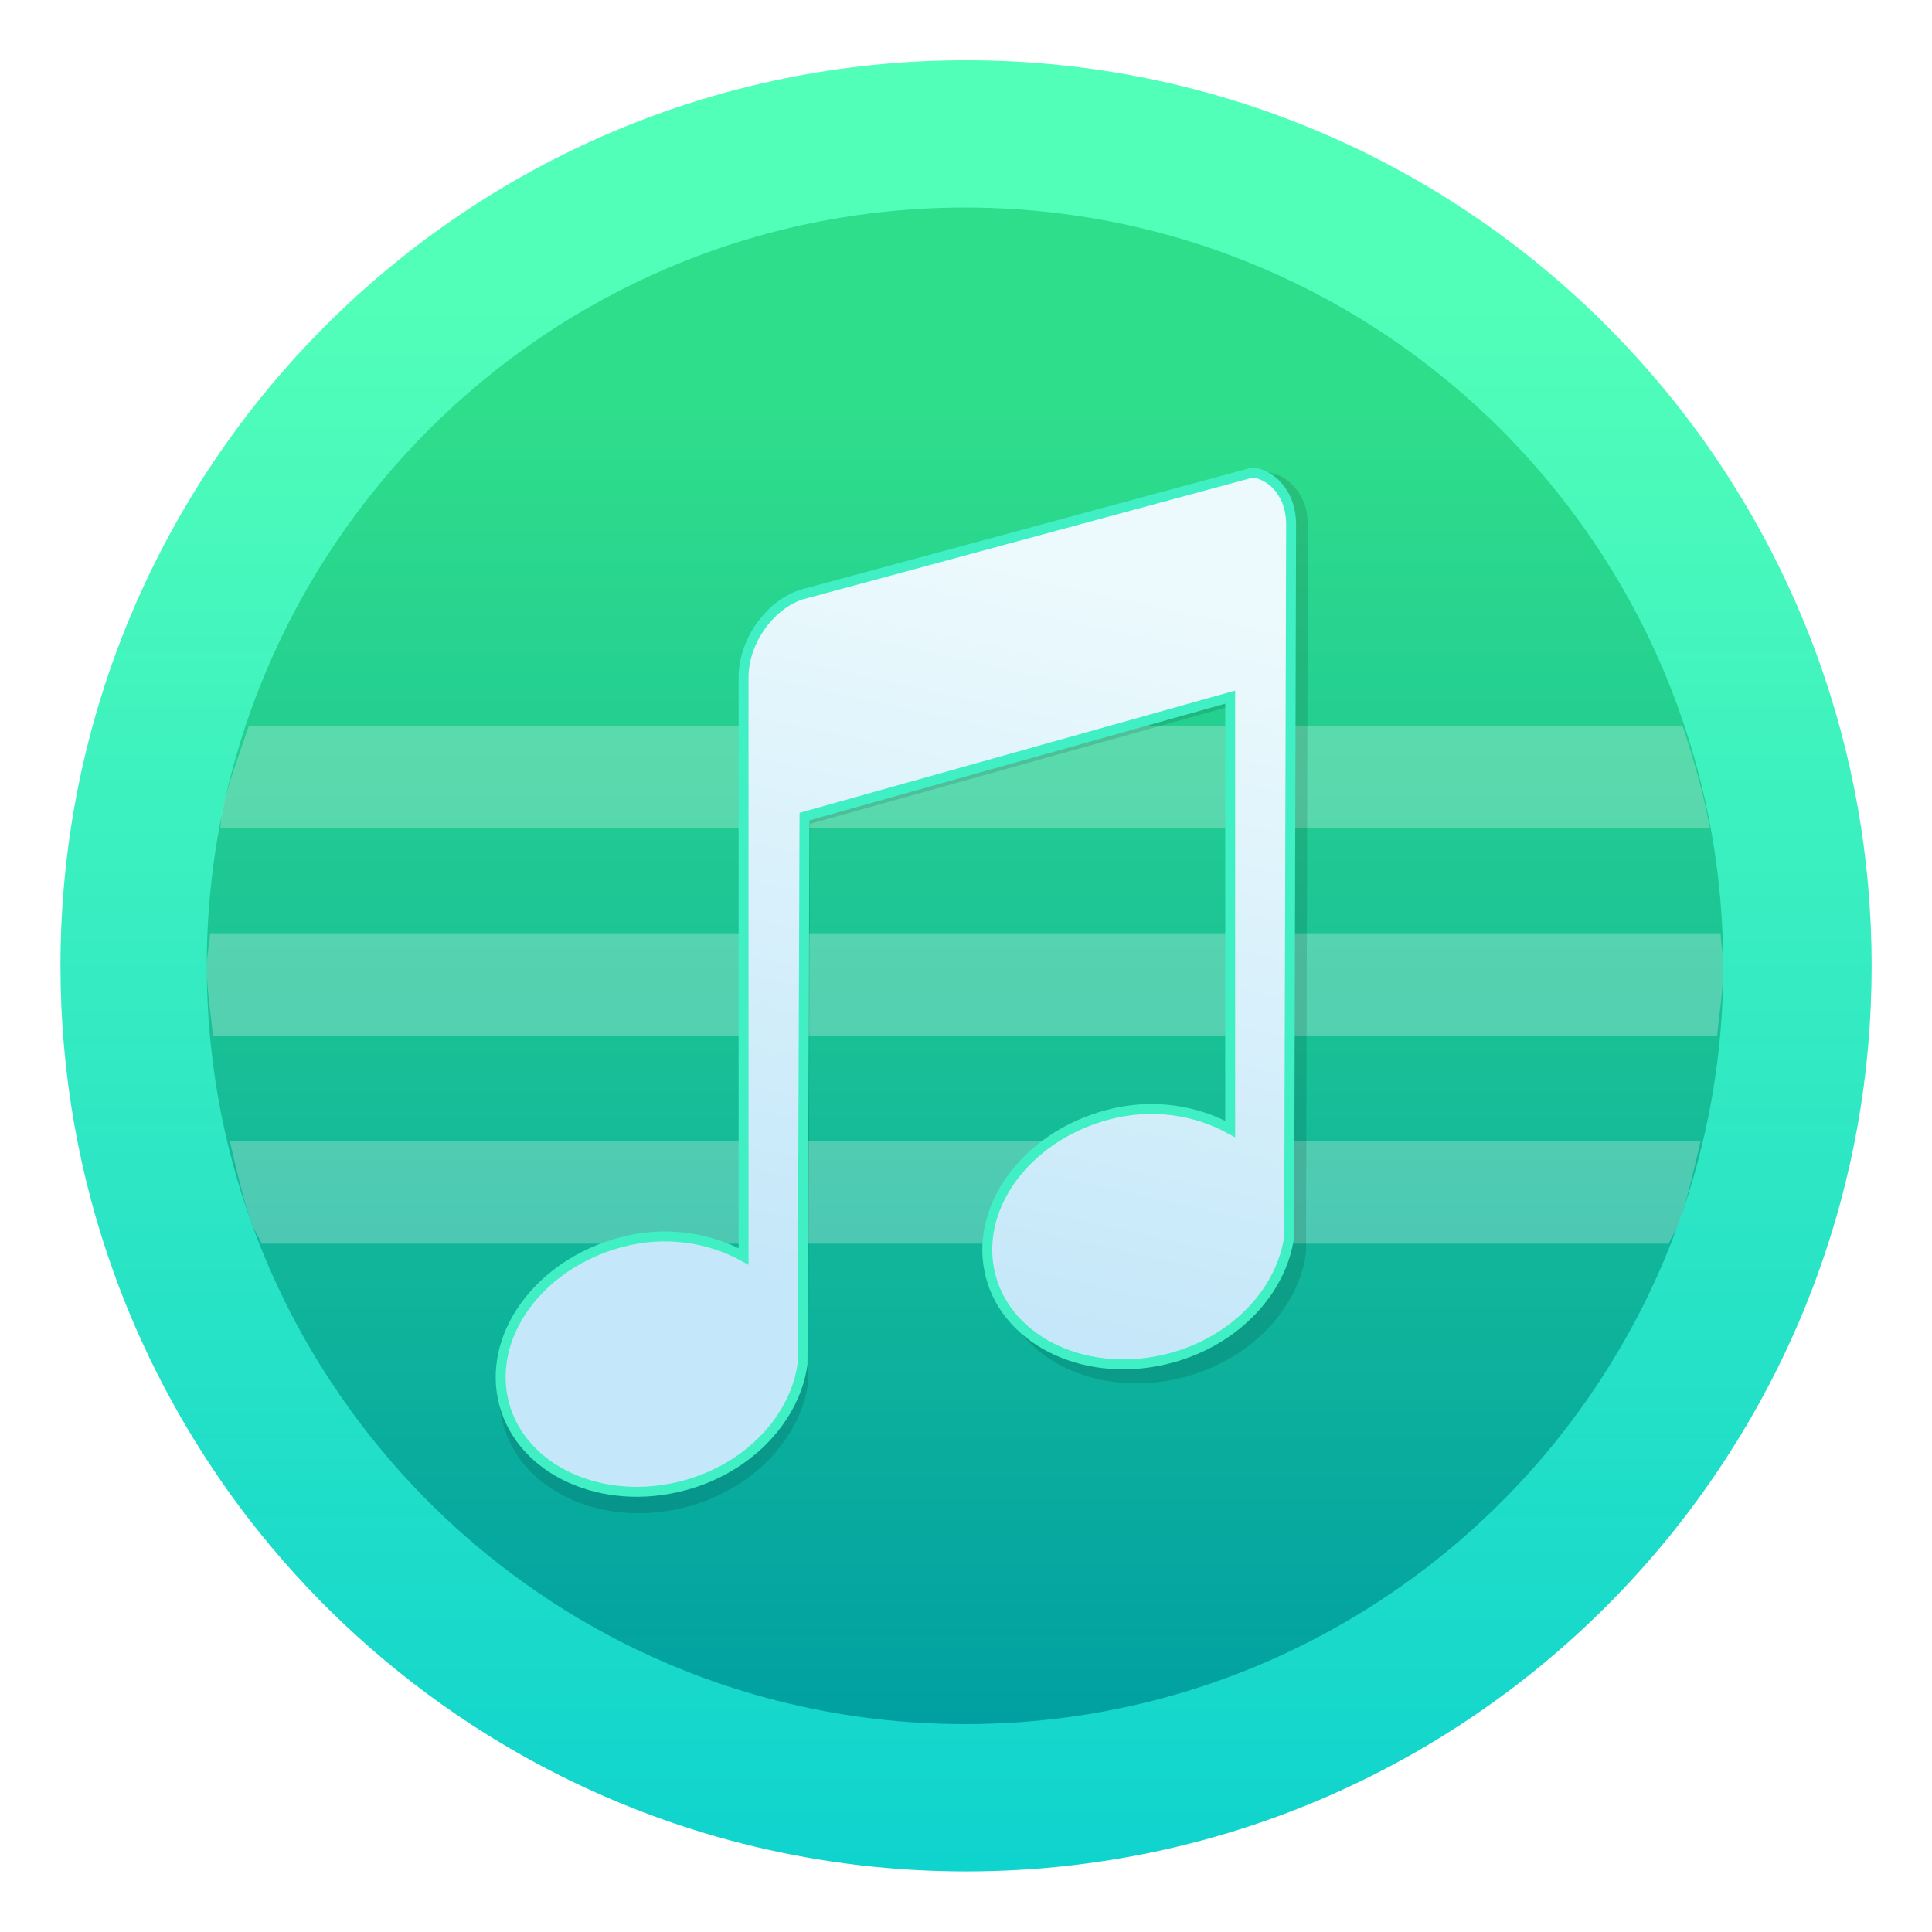
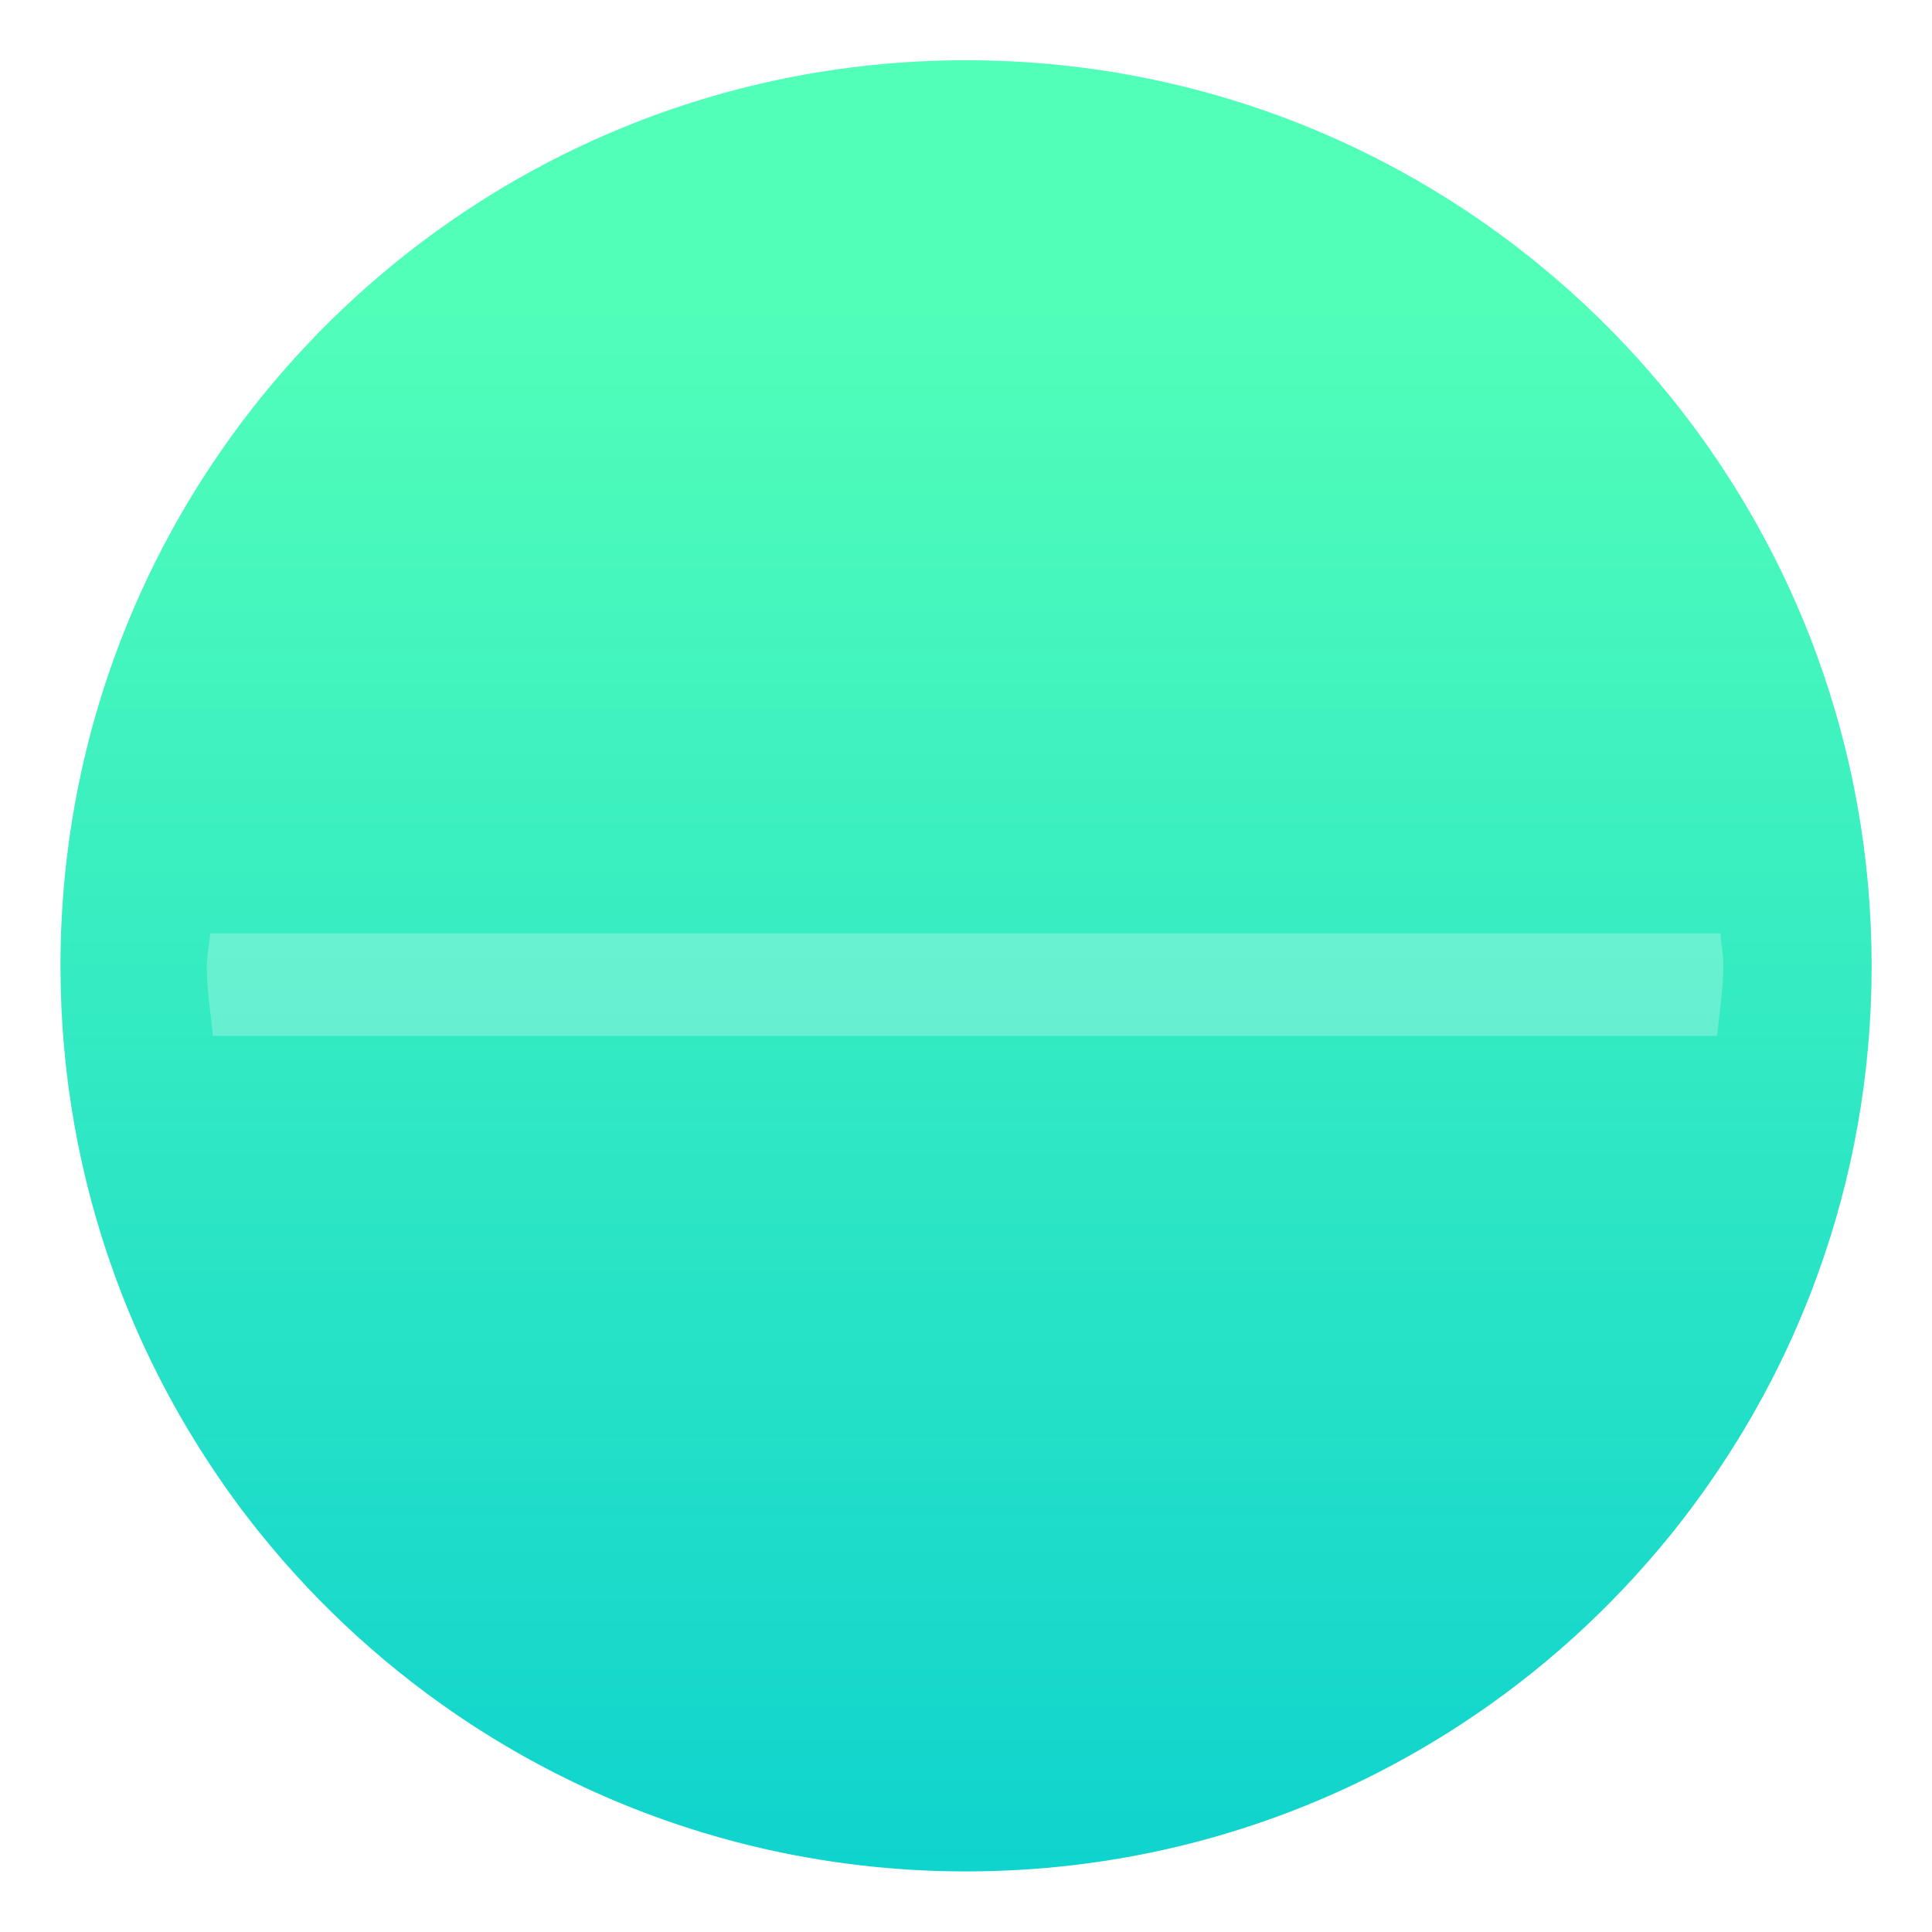
<svg xmlns="http://www.w3.org/2000/svg" width="64" height="64" version="1.1" viewBox="0 0 16.933 16.933">
  <defs>
    <linearGradient id="linearGradient1978" x1="-59.235" x2="-59.235" y1=".704" y2="-11.929" gradientTransform="matrix(1.091 0 0 1.091 72.897 15.613)" gradientUnits="userSpaceOnUse">
      <stop stop-color="#0fd3cd" offset="0" />
      <stop stop-color="#52ffb9" offset="1" />
    </linearGradient>
    <linearGradient id="linearGradient1988" x1="-59.235" x2="-59.235" y1=".704" y2="-11.929" gradientTransform="matrix(.913 0 0 .913 62.406 14.45)" gradientUnits="userSpaceOnUse">
      <stop stop-color="#00a0a2" offset="0" />
      <stop stop-color="#2fde8b" offset="1" />
    </linearGradient>
    <filter id="filter1877" x="-.027" y="-.021" width="1.055" height="1.043" color-interpolation-filters="sRGB">
      <feGaussianBlur stdDeviation="0.073" />
    </filter>
    <linearGradient id="k" x1="430.56" x2="433.31" y1="536.57" y2="524.17" gradientTransform="matrix(.527 0 0 .527 -219.14 -271.37)" gradientUnits="userSpaceOnUse">
      <stop stop-color="#c4e7f9" offset="0" />
      <stop stop-color="#edfafd" offset="1" />
    </linearGradient>
  </defs>
  <path d="m16.404 8.466c0 0.952-0.167 1.864-0.475 2.709-0.213 0.588-0.494 1.143-0.834 1.657-0.142 0.216-0.295 0.425-0.457 0.625-0.52 0.642-1.137 1.201-1.83 1.654-0.255 0.167-0.521 0.32-0.795 0.457-1.067 0.534-2.271 0.834-3.546 0.834-1.274 0-2.479-0.3-3.546-0.834-0.275-0.137-0.54-0.29-0.796-0.457-0.702-0.46-1.327-1.027-1.851-1.68-0.163-0.202-0.315-0.413-0.457-0.631-0.33-0.505-0.604-1.051-0.813-1.627-0.307-0.845-0.474-1.757-0.474-2.708 0-4.384 3.554-7.937 7.937-7.937 2.2 0 4.192 0.895 5.629 2.342 0.414 0.417 0.783 0.879 1.096 1.379 0.296 0.471 0.544 0.976 0.737 1.507 0.307 0.846 0.475 1.758 0.475 2.709z" fill="url(#linearGradient1978)" stroke-width=".031" />
-   <path d="m15.104 8.466c0 0.797-0.14 1.56-0.397 2.268-0.179 0.492-0.414 0.957-0.698 1.387-0.119 0.181-0.247 0.356-0.383 0.524-0.435 0.537-0.952 1.005-1.533 1.385-0.214 0.14-0.436 0.268-0.666 0.383-0.893 0.447-1.901 0.698-2.969 0.698-1.067 0-2.075-0.251-2.969-0.698-0.23-0.115-0.452-0.243-0.666-0.383-0.588-0.385-1.111-0.86-1.55-1.407-0.136-0.169-0.264-0.346-0.383-0.528-0.277-0.423-0.506-0.88-0.681-1.362-0.257-0.708-0.397-1.471-0.397-2.268 0-3.67 2.975-6.646 6.646-6.646 1.842 0 3.51 0.75 4.713 1.961 0.347 0.349 0.655 0.736 0.918 1.155 0.248 0.394 0.456 0.817 0.617 1.262 0.257 0.708 0.397 1.472 0.397 2.268z" fill="url(#linearGradient1988)" stroke-width=".026" />
+   <path d="m15.104 8.466z" fill="url(#linearGradient1988)" stroke-width=".026" />
  <g fill="#fff" stroke-width="1.091">
-     <path d="m2.182 6.36c-0.085 0.253-0.183 0.501-0.238 0.767-0.009 0.043-0.006 0.089-0.014 0.132h13.057c-0.057-0.309-0.143-0.607-0.241-0.899z" opacity=".25" />
    <path d="m1.841 8.18c-0.004 0.097-0.029 0.188-0.029 0.286 0 0.209 0.035 0.409 0.054 0.613h13.184c0.019-0.204 0.054-0.404 0.054-0.613h5.66e-4c0-0.098-0.021-0.19-0.025-0.286z" opacity=".25" />
-     <path d="m2.014 10c0.059 0.248 0.111 0.498 0.197 0.735 0.021 0.058 0.059 0.107 0.082 0.165h12.332c0.023-0.058 0.062-0.106 0.083-0.165 0.086-0.236 0.138-0.487 0.197-0.735z" opacity=".25" />
  </g>
-   <path transform="matrix(1.116 0 0 1.114 74.235 15.403)" d="m-60.157-9.137c-0.271 0.076-0.489 0.378-0.489 0.672v4.653c-0.275-0.15-0.627-0.211-0.993-0.112-0.66 0.179-1.073 0.759-0.931 1.295 0.141 0.536 0.791 0.835 1.451 0.656 0.526-0.143 0.889-0.548 0.947-0.975l0.015-4.397 3.421-0.959v3.47c-0.275-0.151-0.627-0.211-0.993-0.112-0.66 0.179-1.073 0.759-0.931 1.295 0.141 0.536 0.791 0.835 1.451 0.656 0.526-0.143 0.889-0.548 0.947-0.975l0.015-5.724c0-0.22-0.13-0.385-0.305-0.416l-3.604 0.975z" filter="url(#filter1877)" image-rendering="optimizeSpeed" opacity=".35" stroke-width=".265" />
-   <path d="m7.05 5.203c-0.295 0.083-0.533 0.412-0.533 0.733v5.076c-0.299-0.164-0.684-0.231-1.083-0.122-0.719 0.196-1.17 0.828-1.016 1.413 0.154 0.584 0.863 0.911 1.583 0.715 0.574-0.156 0.97-0.598 1.033-1.064l0.017-4.797 3.731-1.047v3.785c-0.299-0.164-0.684-0.231-1.083-0.122-0.719 0.196-1.17 0.828-1.016 1.413 0.154 0.584 0.863 0.911 1.583 0.715 0.574-0.156 0.97-0.598 1.033-1.064l0.017-6.244c0-0.24-0.142-0.42-0.333-0.453l-3.931 1.064z" fill="url(#k)" image-rendering="optimizeSpeed" stroke-width=".289" />
-   <path d="m7.05 5.203c-0.295 0.083-0.533 0.412-0.533 0.733v5.076c-0.299-0.164-0.684-0.231-1.083-0.122-0.719 0.196-1.17 0.828-1.016 1.413 0.154 0.584 0.863 0.911 1.583 0.715 0.574-0.156 0.97-0.598 1.033-1.064l0.017-4.797 3.731-1.047v3.785c-0.299-0.164-0.684-0.231-1.083-0.122-0.719 0.196-1.17 0.828-1.016 1.413 0.154 0.584 0.863 0.911 1.583 0.715 0.574-0.156 0.97-0.598 1.033-1.064l0.017-6.244c0-0.24-0.142-0.42-0.333-0.453l-3.931 1.064z" fill="none" image-rendering="optimizeSpeed" stroke="#40efc4" stroke-width=".087" />
</svg>